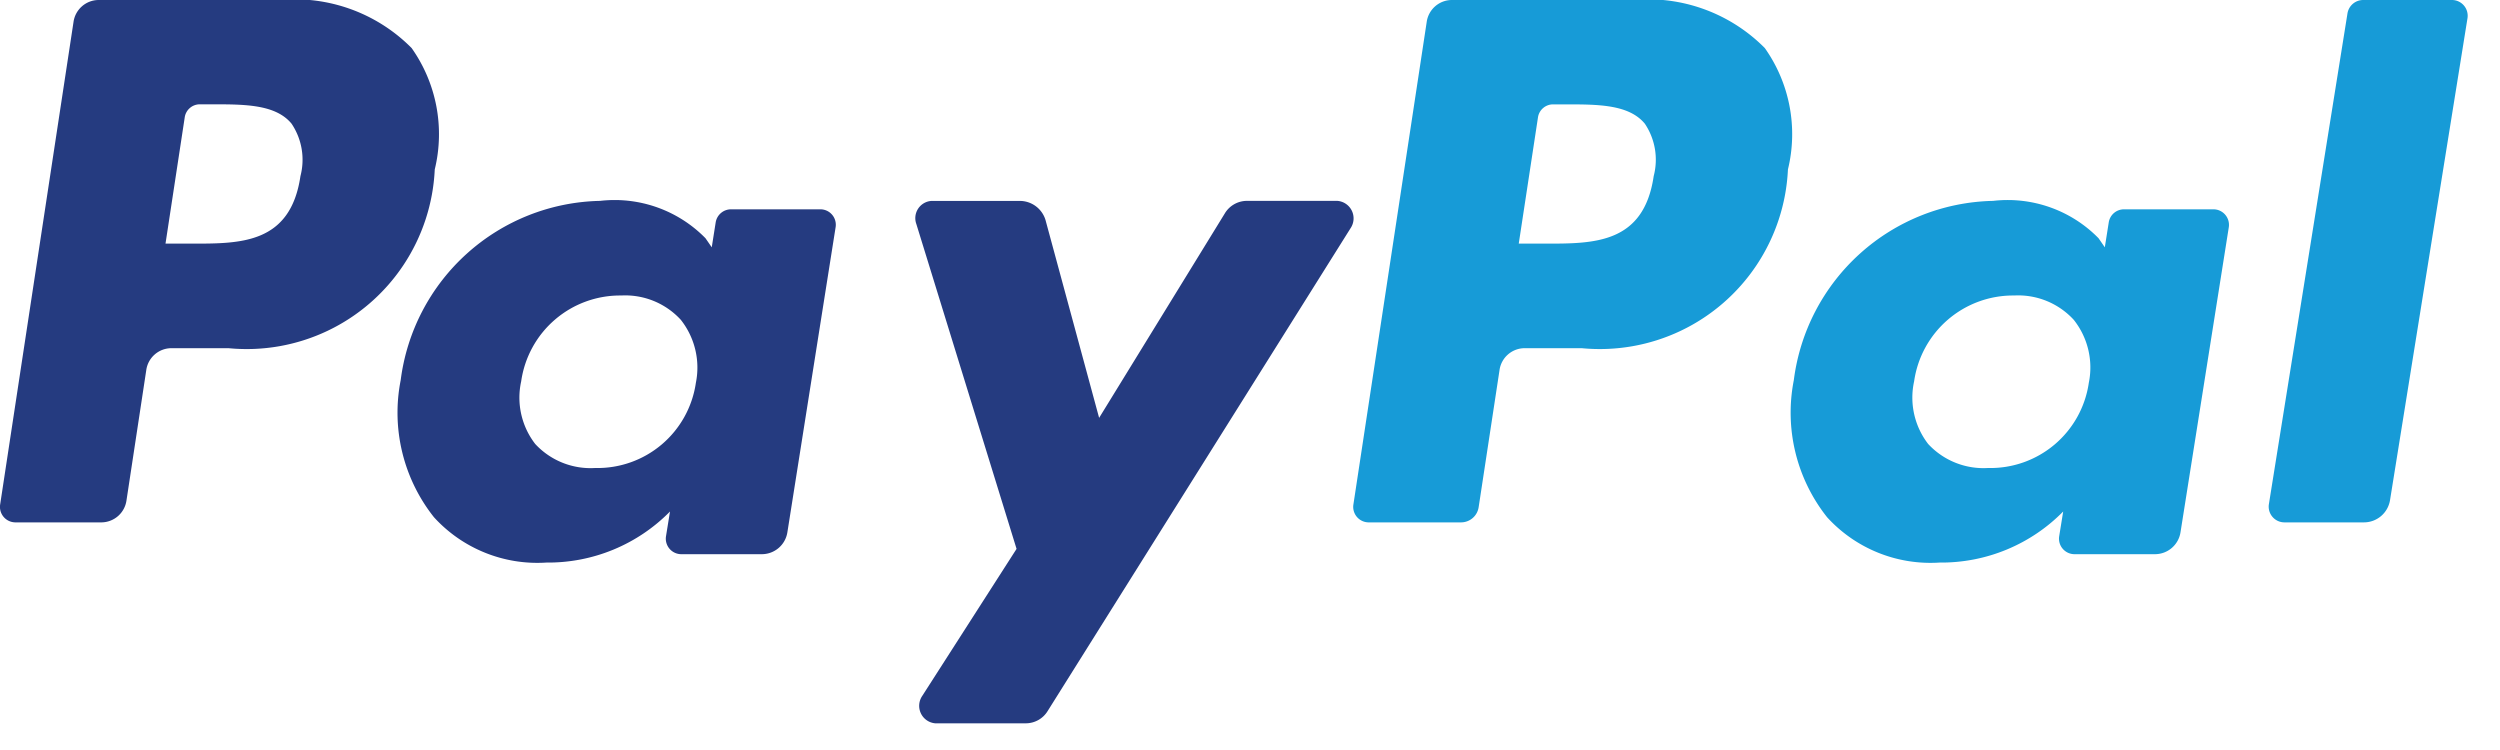
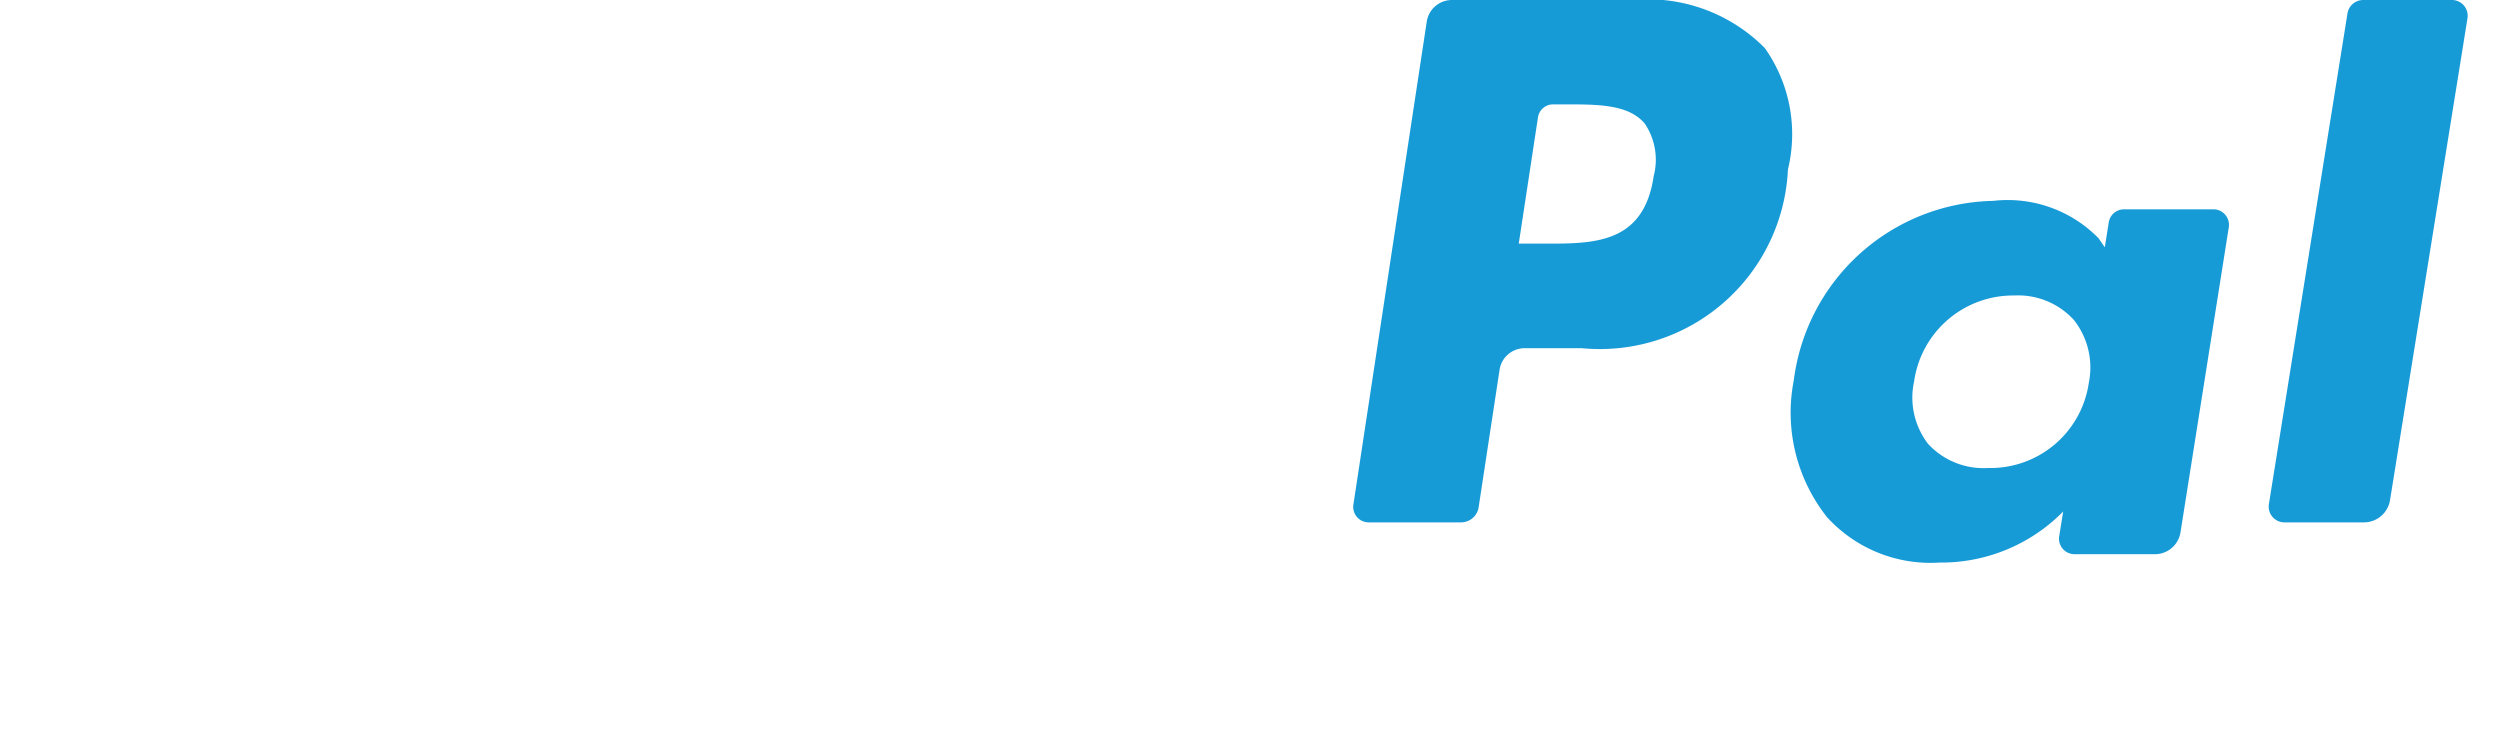
<svg xmlns="http://www.w3.org/2000/svg" id="Ebene_1" data-name="Ebene 1" viewBox="0 0 40 12">
  <title>paypal</title>
-   <path d="M5.03.572H2.131a.408.408,0,0,0-.398.353L.56,8.64a.248.248,0,0,0,.239.29h1.384a.408.408,0,0,0,.398-.353l.316-2.081a.407.407,0,0,1,.398-.353h.918a3.012,3.012,0,0,0,3.3-2.86,2.386,2.386,0,0,0-.37-1.942A2.634,2.634,0,0,0,5.03.572ZM5.364,3.39c-.159,1.08-.953,1.08-1.722,1.08H3.205l.307-2.016A.244.244,0,0,1,3.75,2.241h.2c.523,0,1.017,0,1.272.31A1.033,1.033,0,0,1,5.364,3.39Zm8.318.531H12.254a.249.249,0,0,0-.246.209l-.063.399-.1-.145a2.035,2.035,0,0,0-1.687-.598,3.284,3.284,0,0,0-3.19,2.869A2.69,2.69,0,0,0,7.5,8.847,2.237,2.237,0,0,0,9.3,9.573a2.735,2.735,0,0,0,1.977-.817l-.064.396a.248.248,0,0,0,.245.287h1.287a.414.414,0,0,0,.41-.35l.772-4.883A.247.247,0,0,0,13.682,3.921ZM11.691,6.697A1.591,1.591,0,0,1,10.079,8.06,1.206,1.206,0,0,1,9.12,7.675a1.212,1.212,0,0,1-.224-1.002,1.598,1.598,0,0,1,1.601-1.373,1.206,1.206,0,0,1,.953.389A1.233,1.233,0,0,1,11.691,6.697ZM21.956,3.786H20.5a.413.413,0,0,0-.348.204L18.143,7.258l-.851-3.14a.43.43,0,0,0-.404-.331H15.457a.276.276,0,0,0-.239.368l1.604,5.199-1.508,2.351a.281.281,0,0,0,.206.44h1.455a.41.41,0,0,0,.346-.199l4.844-7.721A.281.281,0,0,0,21.956,3.786Z" transform="translate(-0.557 -0.572)" style="fill:#253b80" />
  <path d="M26.682.572H23.782a.408.408,0,0,0-.398.353L22.212,8.64a.248.248,0,0,0,.238.29h1.488a.285.285,0,0,0,.278-.247l.333-2.187a.407.407,0,0,1,.398-.353h.917a3.013,3.013,0,0,0,3.3-2.86,2.385,2.385,0,0,0-.37-1.942A2.632,2.632,0,0,0,26.682.572ZM27.016,3.39c-.158,1.08-.953,1.08-1.722,1.08h-.437l.307-2.016a.244.244,0,0,1,.238-.212h.201c.523,0,1.017,0,1.272.31A1.033,1.033,0,0,1,27.016,3.39Zm8.953.531H34.542a.247.247,0,0,0-.245.209l-.063.399-.1-.145a2.034,2.034,0,0,0-1.687-.598,3.283,3.283,0,0,0-3.189,2.869,2.691,2.691,0,0,0,.532,2.192,2.238,2.238,0,0,0,1.8.726,2.735,2.735,0,0,0,1.978-.817l-.064.396a.248.248,0,0,0,.246.287h1.286a.414.414,0,0,0,.409-.35l.773-4.883A.249.249,0,0,0,35.969,3.921ZM33.978,6.697A1.591,1.591,0,0,1,32.366,8.06a1.207,1.207,0,0,1-.959-.385,1.214,1.214,0,0,1-.224-1.002,1.599,1.599,0,0,1,1.601-1.373,1.206,1.206,0,0,1,.953.389A1.227,1.227,0,0,1,33.978,6.697ZM38.117.784,36.859,8.64a.252.252,0,0,0,.252.29h1.265a.423.423,0,0,0,.421-.353l1.24-7.715a.252.252,0,0,0-.252-.29h-1.416A.255.255,0,0,0,38.117.784Z" transform="translate(-0.557 -0.572)" style="fill:#179bd7" />
</svg>